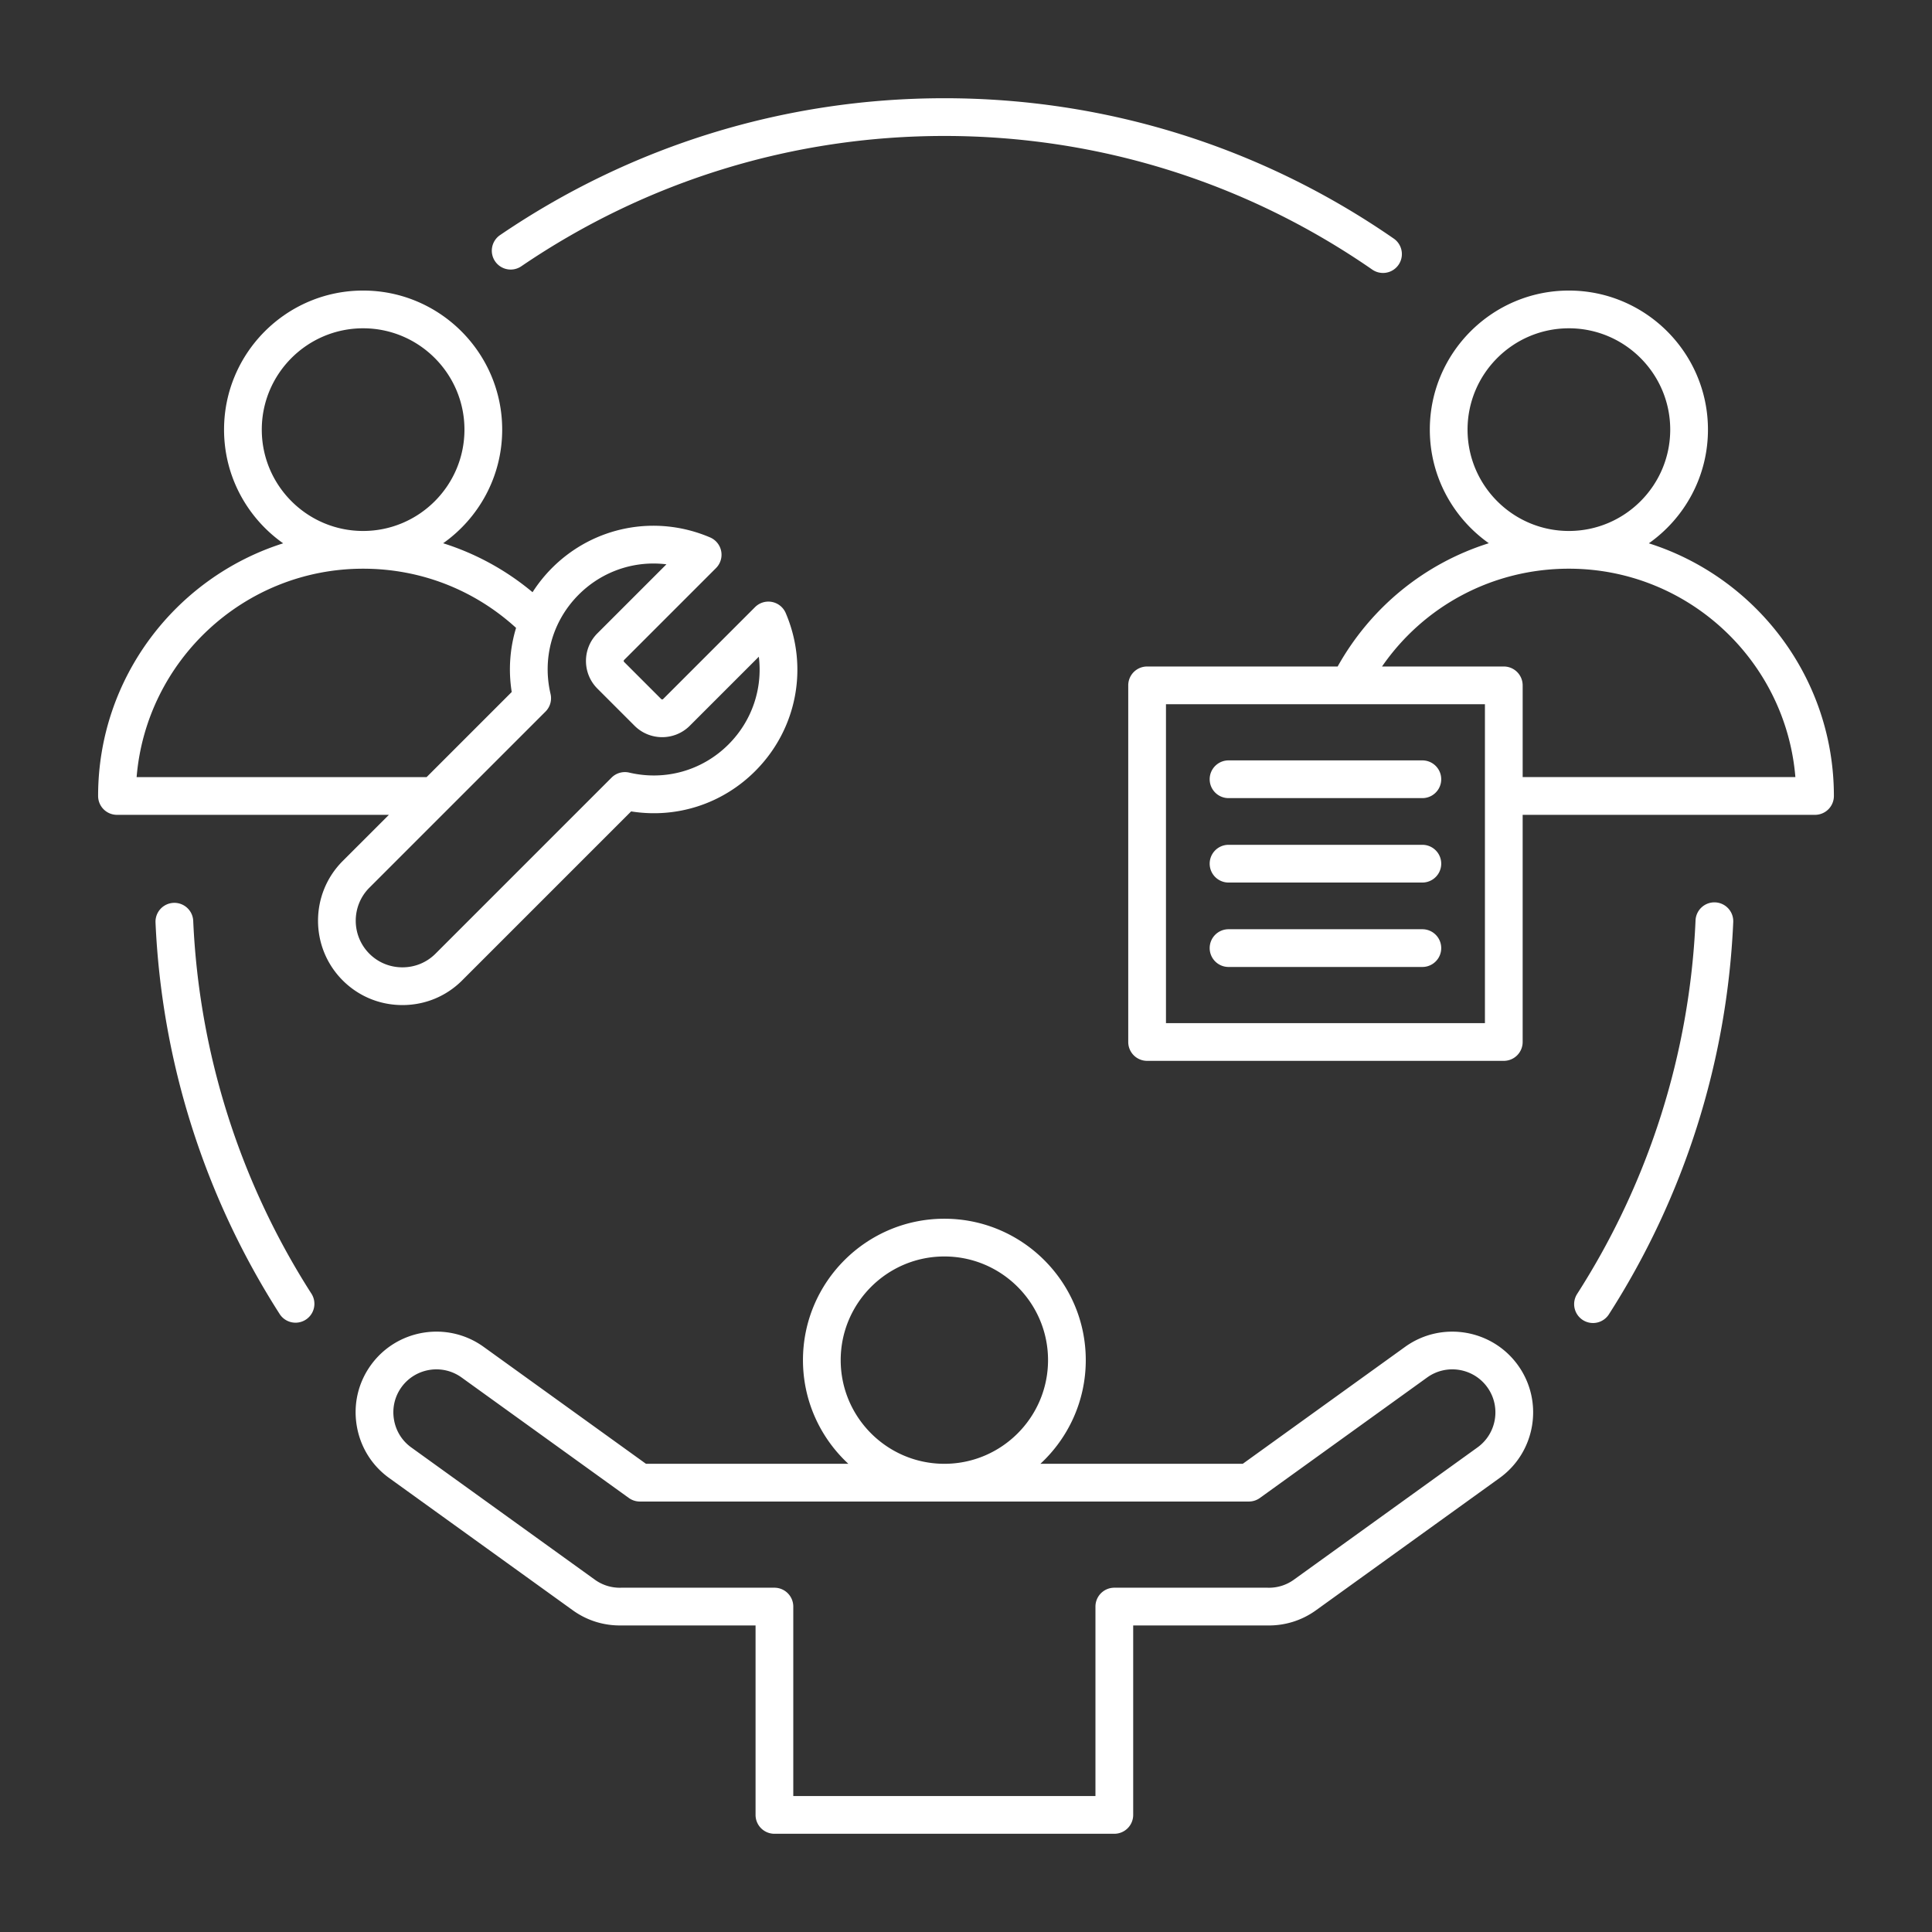
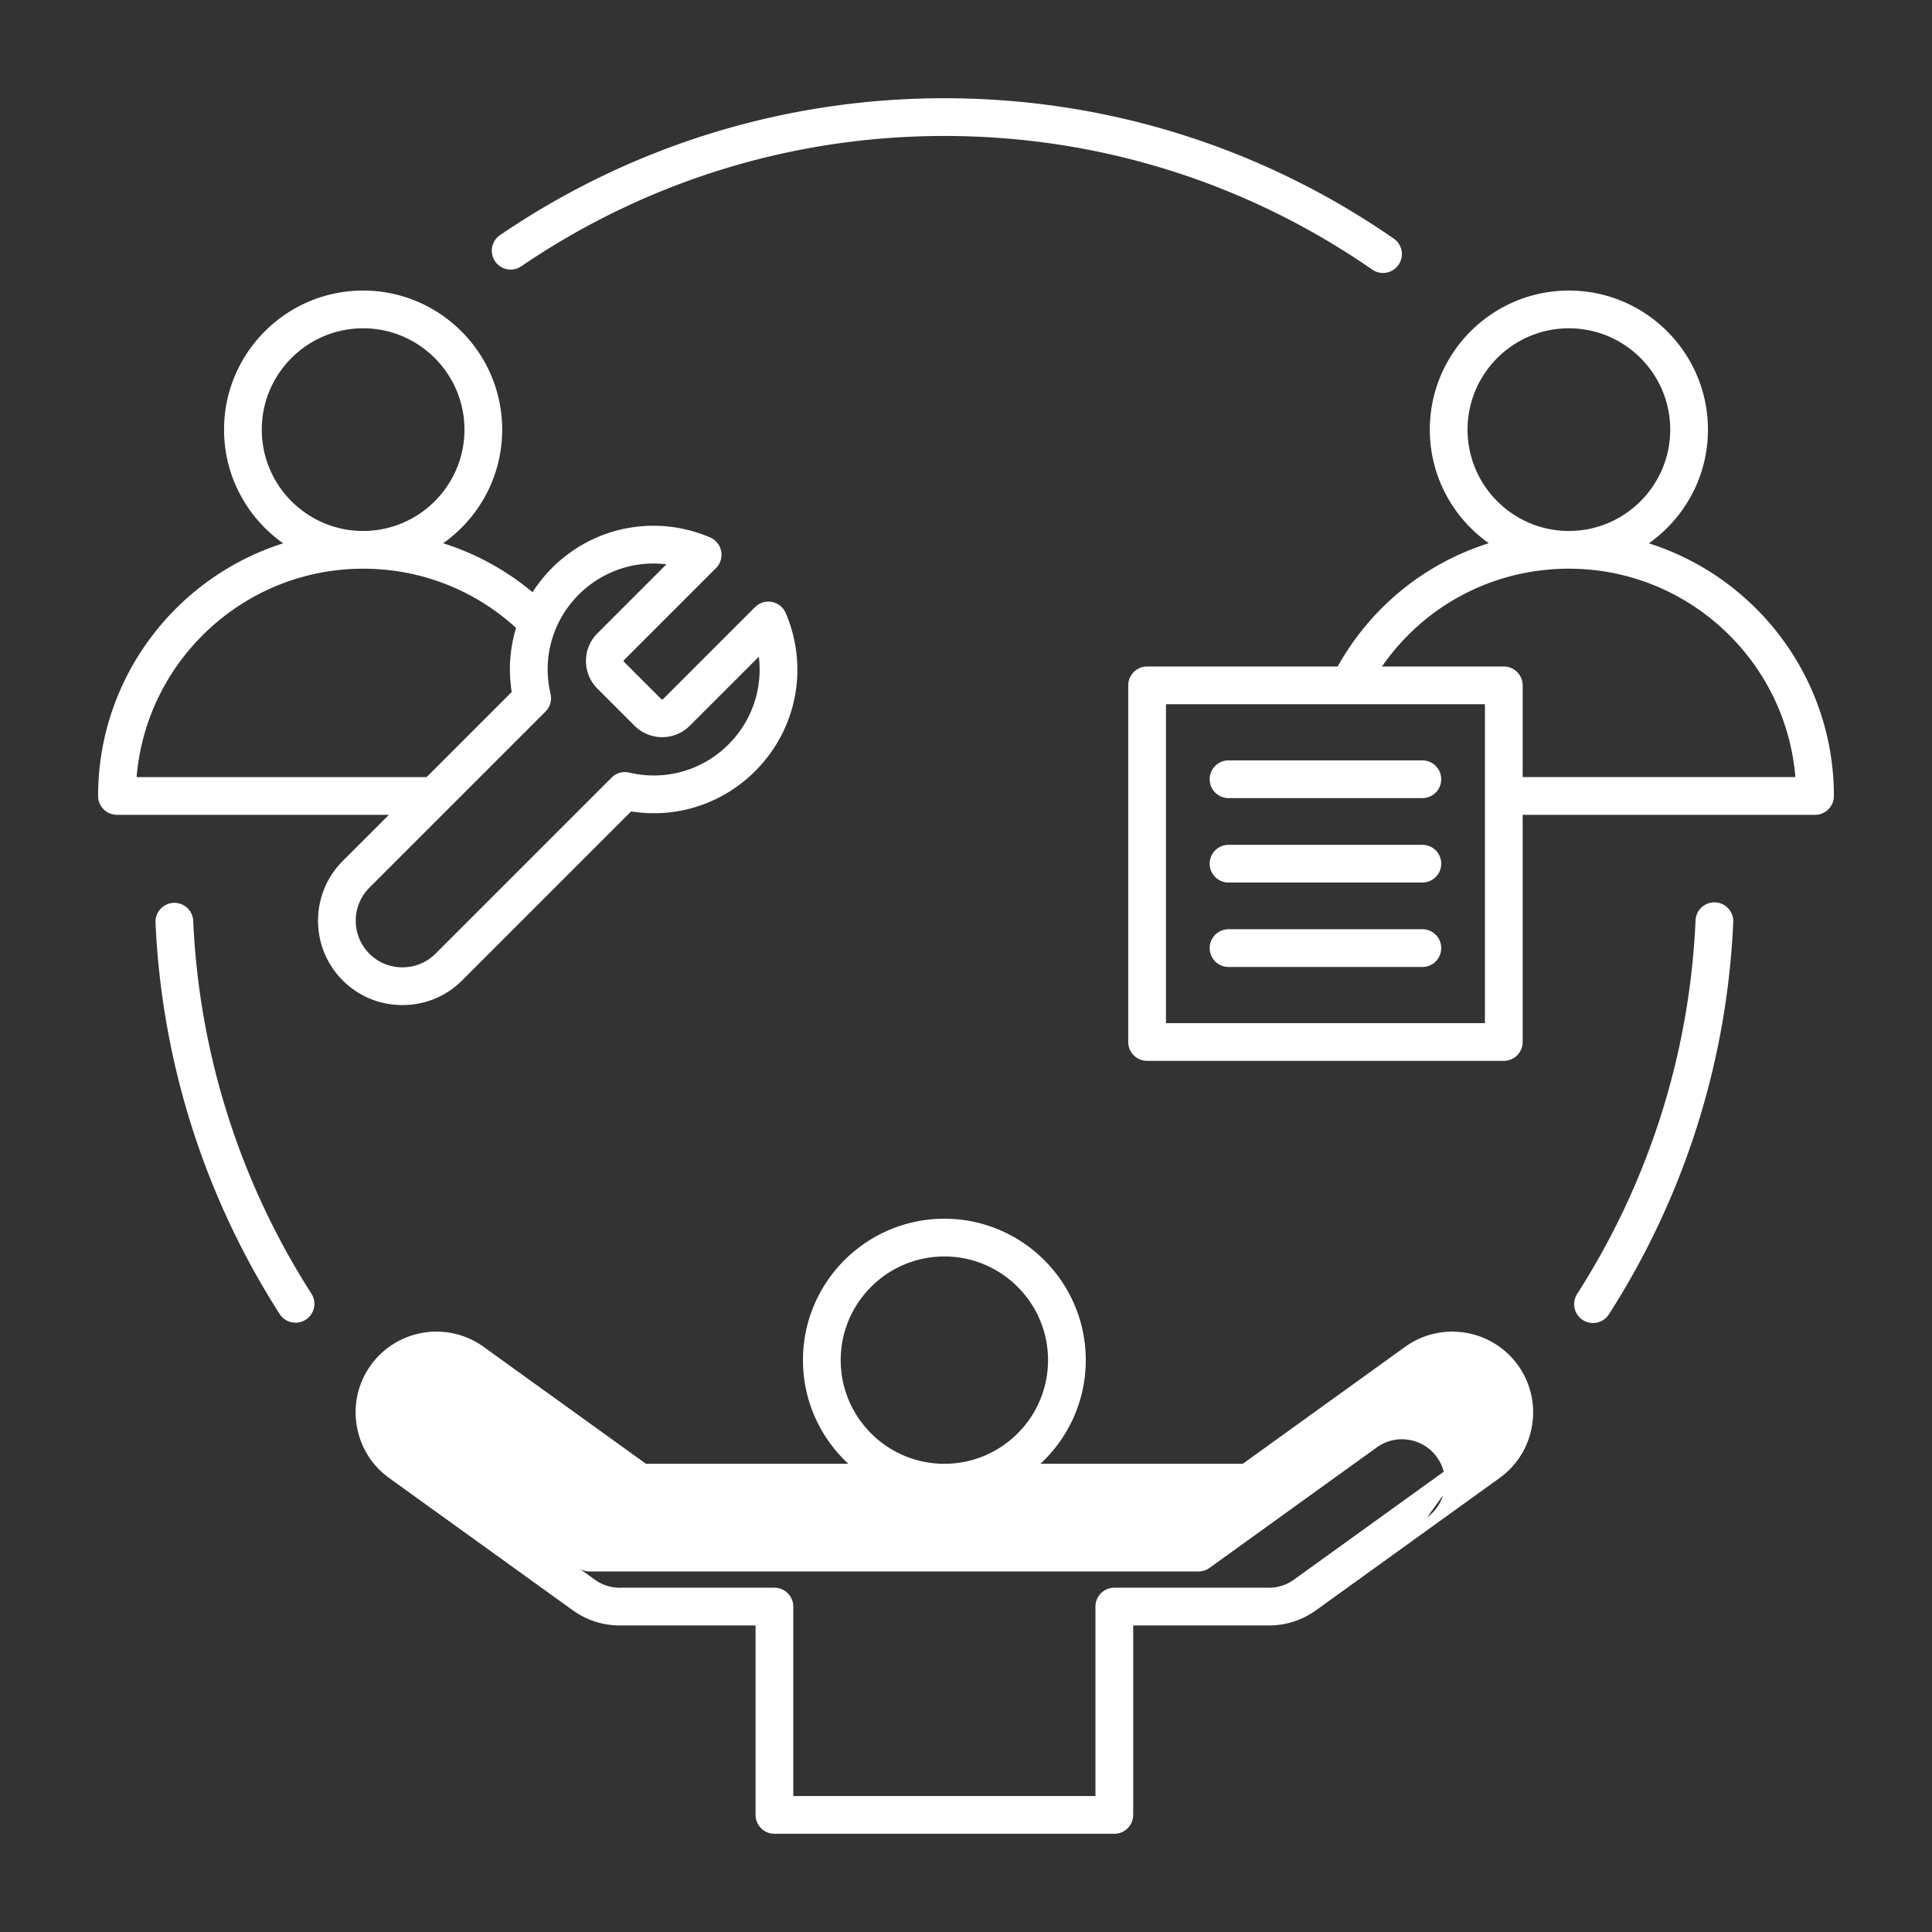
<svg xmlns="http://www.w3.org/2000/svg" version="1.1" width="512" height="512" x="0" y="0" viewBox="0 0 512 512" style="enable-background:new 0 0 512 512" xml:space="preserve" class="">
  <rect x="0" y="0" width="512" height="512" fill="#333333" stroke="none" />
  <g>
-     <path d="m372.368 356.93-43.022 30.992h-53.629c7.389-6.849 12.024-16.628 12.024-27.473 0-20.663-16.811-37.474-37.474-37.474-20.662 0-37.473 16.811-37.473 37.474 0 10.845 4.636 20.624 12.024 27.473h-53.63l-43.021-30.992c-9.582-6.903-22.994-4.724-29.897 4.859-3.334 4.627-4.663 10.292-3.743 15.952.921 5.659 3.976 10.612 8.603 13.945l48.663 35.056c3.812 2.745 8.321 4.125 13.017 4.016h35.42v50.21a5 5 0 0 0 5 5h90.078a5 5 0 0 0 5-5v-50.21h35.42c4.689.11 9.206-1.271 13.017-4.017l48.663-35.056c9.582-6.902 11.762-20.314 4.859-29.896-6.904-9.581-20.314-11.762-29.899-4.859zm-149.574 3.52c0-15.149 12.324-27.474 27.473-27.474s27.474 12.325 27.474 27.474c0 15.148-12.324 27.473-27.474 27.473-15.148-.001-27.473-12.325-27.473-27.473zm168.766 23.123-48.663 35.056a11.23 11.23 0 0 1-6.964 2.132l-.142-.002h-40.485a5 5 0 0 0-5 5v50.21h-80.078v-50.21a5 5 0 0 0-5-5h-40.485l-.142.002a11.253 11.253 0 0 1-6.965-2.132l-48.662-35.056c-2.461-1.772-4.086-4.414-4.577-7.437-.492-3.022.214-6.042 1.985-8.501 3.681-5.109 10.832-6.271 15.938-2.591l44.331 31.935a5.004 5.004 0 0 0 2.923.943h161.384c1.049 0 2.071-.33 2.923-.943l44.332-31.935c5.108-3.68 12.259-2.518 15.938 2.59 3.681 5.109 2.517 12.259-2.591 15.939zm45.398-239.588c9.467-6.677 15.668-17.688 15.668-30.128 0-20.322-16.533-36.855-36.855-36.855-20.321 0-36.854 16.533-36.854 36.855 0 12.424 6.186 23.423 15.632 30.103-16.82 5.29-31.179 16.801-40.057 32.67h-50.497a5 5 0 0 0-5 5v94.507a5 5 0 0 0 5 5h94.526a5 5 0 0 0 5-5v-60.196H481a5 5 0 0 0 5-5c0-31.343-20.641-57.949-49.042-66.956zm-48.042-30.128c0-14.808 12.047-26.855 26.854-26.855 14.809 0 26.855 12.047 26.855 26.855s-12.047 26.854-26.855 26.854-26.854-12.046-26.854-26.854zm4.605 157.28h-84.526V186.63h84.526zm10-65.196v-24.312a5 5 0 0 0-5-5h-32.27c11.164-16.168 29.472-25.918 49.519-25.918 31.526 0 57.474 24.351 60.025 55.229h-72.274zm-82.944.569a5 5 0 0 1 5-5h51.363a5 5 0 1 1 0 10h-51.363a5 5 0 0 1-5-5zm0 22.373a5 5 0 0 1 5-5h51.363a5 5 0 1 1 0 10h-51.363a5 5 0 0 1-5-5zm0 22.373a5 5 0 0 1 5-5h51.363a5 5 0 1 1 0 10h-51.363a5 5 0 0 1-5-5zm-198.108 8.565 44.789-44.789c12.048 1.921 24.159-1.969 32.873-10.685 11.058-11.058 14.234-27.495 8.095-41.877a4.997 4.997 0 0 0-8.133-1.572l-24.359 24.36a.376.376 0 0 1-.503 0l-9.845-9.845a.373.373 0 0 1 0-.501l24.36-24.361a4.997 4.997 0 0 0-1.572-8.133c-14.383-6.142-30.819-2.963-41.877 8.095a38.567 38.567 0 0 0-5.166 6.429 69.562 69.562 0 0 0-23.69-12.975c9.453-6.679 15.644-17.682 15.644-30.111 0-20.322-16.533-36.855-36.854-36.855s-36.854 16.533-36.854 36.855c0 12.439 6.201 23.451 15.667 30.128C46.641 152.992 26 179.598 26 210.941a5 5 0 0 0 5 5h72.058l-12.234 12.234c-8.725 8.725-8.725 22.921 0 31.646 4.213 4.213 9.832 6.533 15.823 6.533 5.99 0 11.61-2.32 15.822-6.533zM69.375 113.857c0-14.808 12.047-26.855 26.854-26.855s26.854 12.047 26.854 26.855-12.047 26.854-26.854 26.854-26.854-12.046-26.854-26.854zm-33.17 92.084c2.552-30.879 28.499-55.229 60.025-55.229 15.146 0 29.421 5.548 40.533 15.684a37.897 37.897 0 0 0-1.15 16.991l-22.555 22.555H36.205zm61.689 29.305 46.673-46.672a5 5 0 0 0 1.332-4.682c-2.249-9.548.543-19.383 7.468-26.308 5.396-5.396 12.527-8.247 19.809-8.247 1.143 0 2.288.07 3.432.212l-18.293 18.293c-4.037 4.038-4.036 10.607.001 14.644l9.844 9.844c4.037 4.037 10.606 4.037 14.644 0l18.293-18.293c1.044 8.432-1.793 16.998-8.034 23.239-6.926 6.925-16.758 9.717-26.31 7.47a5.006 5.006 0 0 0-4.681 1.331L115.4 252.749c-2.324 2.324-5.433 3.604-8.752 3.604-3.32 0-6.429-1.28-8.753-3.604-4.826-4.825-4.826-12.678-.001-17.503zm33.309-165.998a5 5 0 0 1 1.32-6.947c34.861-23.728 75.576-36.269 117.744-36.269 42.768 0 83.959 12.869 119.121 37.214a5 5 0 0 1-5.693 8.221c-33.48-23.183-72.703-35.436-113.428-35.436-40.153 0-78.923 11.942-112.117 34.536a5 5 0 0 1-6.947-1.319zM82.58 342.91a5.001 5.001 0 0 1-8.416 5.401 209.494 209.494 0 0 1-32.951-103.874 5 5 0 0 1 9.99-.438A199.473 199.473 0 0 0 82.58 342.91zm376.746-98.562a209.494 209.494 0 0 1-32.954 103.964 4.997 4.997 0 0 1-6.908 1.508 5.001 5.001 0 0 1-1.508-6.909 199.475 199.475 0 0 0 31.38-98.995 4.998 4.998 0 0 1 5.212-4.779 5 5 0 0 1 4.778 5.211z" fill="#ffffff" opacity="1" data-original="#000000" />
+     <path d="m372.368 356.93-43.022 30.992h-53.629c7.389-6.849 12.024-16.628 12.024-27.473 0-20.663-16.811-37.474-37.474-37.474-20.662 0-37.473 16.811-37.473 37.474 0 10.845 4.636 20.624 12.024 27.473h-53.63l-43.021-30.992c-9.582-6.903-22.994-4.724-29.897 4.859-3.334 4.627-4.663 10.292-3.743 15.952.921 5.659 3.976 10.612 8.603 13.945l48.663 35.056c3.812 2.745 8.321 4.125 13.017 4.016h35.42v50.21a5 5 0 0 0 5 5h90.078a5 5 0 0 0 5-5v-50.21h35.42c4.689.11 9.206-1.271 13.017-4.017l48.663-35.056c9.582-6.902 11.762-20.314 4.859-29.896-6.904-9.581-20.314-11.762-29.899-4.859zm-149.574 3.52c0-15.149 12.324-27.474 27.473-27.474s27.474 12.325 27.474 27.474c0 15.148-12.324 27.473-27.474 27.473-15.148-.001-27.473-12.325-27.473-27.473zm168.766 23.123-48.663 35.056a11.23 11.23 0 0 1-6.964 2.132l-.142-.002h-40.485a5 5 0 0 0-5 5v50.21h-80.078v-50.21a5 5 0 0 0-5-5h-40.485l-.142.002a11.253 11.253 0 0 1-6.965-2.132l-48.662-35.056l44.331 31.935a5.004 5.004 0 0 0 2.923.943h161.384c1.049 0 2.071-.33 2.923-.943l44.332-31.935c5.108-3.68 12.259-2.518 15.938 2.59 3.681 5.109 2.517 12.259-2.591 15.939zm45.398-239.588c9.467-6.677 15.668-17.688 15.668-30.128 0-20.322-16.533-36.855-36.855-36.855-20.321 0-36.854 16.533-36.854 36.855 0 12.424 6.186 23.423 15.632 30.103-16.82 5.29-31.179 16.801-40.057 32.67h-50.497a5 5 0 0 0-5 5v94.507a5 5 0 0 0 5 5h94.526a5 5 0 0 0 5-5v-60.196H481a5 5 0 0 0 5-5c0-31.343-20.641-57.949-49.042-66.956zm-48.042-30.128c0-14.808 12.047-26.855 26.854-26.855 14.809 0 26.855 12.047 26.855 26.855s-12.047 26.854-26.855 26.854-26.854-12.046-26.854-26.854zm4.605 157.28h-84.526V186.63h84.526zm10-65.196v-24.312a5 5 0 0 0-5-5h-32.27c11.164-16.168 29.472-25.918 49.519-25.918 31.526 0 57.474 24.351 60.025 55.229h-72.274zm-82.944.569a5 5 0 0 1 5-5h51.363a5 5 0 1 1 0 10h-51.363a5 5 0 0 1-5-5zm0 22.373a5 5 0 0 1 5-5h51.363a5 5 0 1 1 0 10h-51.363a5 5 0 0 1-5-5zm0 22.373a5 5 0 0 1 5-5h51.363a5 5 0 1 1 0 10h-51.363a5 5 0 0 1-5-5zm-198.108 8.565 44.789-44.789c12.048 1.921 24.159-1.969 32.873-10.685 11.058-11.058 14.234-27.495 8.095-41.877a4.997 4.997 0 0 0-8.133-1.572l-24.359 24.36a.376.376 0 0 1-.503 0l-9.845-9.845a.373.373 0 0 1 0-.501l24.36-24.361a4.997 4.997 0 0 0-1.572-8.133c-14.383-6.142-30.819-2.963-41.877 8.095a38.567 38.567 0 0 0-5.166 6.429 69.562 69.562 0 0 0-23.69-12.975c9.453-6.679 15.644-17.682 15.644-30.111 0-20.322-16.533-36.855-36.854-36.855s-36.854 16.533-36.854 36.855c0 12.439 6.201 23.451 15.667 30.128C46.641 152.992 26 179.598 26 210.941a5 5 0 0 0 5 5h72.058l-12.234 12.234c-8.725 8.725-8.725 22.921 0 31.646 4.213 4.213 9.832 6.533 15.823 6.533 5.99 0 11.61-2.32 15.822-6.533zM69.375 113.857c0-14.808 12.047-26.855 26.854-26.855s26.854 12.047 26.854 26.855-12.047 26.854-26.854 26.854-26.854-12.046-26.854-26.854zm-33.17 92.084c2.552-30.879 28.499-55.229 60.025-55.229 15.146 0 29.421 5.548 40.533 15.684a37.897 37.897 0 0 0-1.15 16.991l-22.555 22.555H36.205zm61.689 29.305 46.673-46.672a5 5 0 0 0 1.332-4.682c-2.249-9.548.543-19.383 7.468-26.308 5.396-5.396 12.527-8.247 19.809-8.247 1.143 0 2.288.07 3.432.212l-18.293 18.293c-4.037 4.038-4.036 10.607.001 14.644l9.844 9.844c4.037 4.037 10.606 4.037 14.644 0l18.293-18.293c1.044 8.432-1.793 16.998-8.034 23.239-6.926 6.925-16.758 9.717-26.31 7.47a5.006 5.006 0 0 0-4.681 1.331L115.4 252.749c-2.324 2.324-5.433 3.604-8.752 3.604-3.32 0-6.429-1.28-8.753-3.604-4.826-4.825-4.826-12.678-.001-17.503zm33.309-165.998a5 5 0 0 1 1.32-6.947c34.861-23.728 75.576-36.269 117.744-36.269 42.768 0 83.959 12.869 119.121 37.214a5 5 0 0 1-5.693 8.221c-33.48-23.183-72.703-35.436-113.428-35.436-40.153 0-78.923 11.942-112.117 34.536a5 5 0 0 1-6.947-1.319zM82.58 342.91a5.001 5.001 0 0 1-8.416 5.401 209.494 209.494 0 0 1-32.951-103.874 5 5 0 0 1 9.99-.438A199.473 199.473 0 0 0 82.58 342.91zm376.746-98.562a209.494 209.494 0 0 1-32.954 103.964 4.997 4.997 0 0 1-6.908 1.508 5.001 5.001 0 0 1-1.508-6.909 199.475 199.475 0 0 0 31.38-98.995 4.998 4.998 0 0 1 5.212-4.779 5 5 0 0 1 4.778 5.211z" fill="#ffffff" opacity="1" data-original="#000000" />
  </g>
</svg>